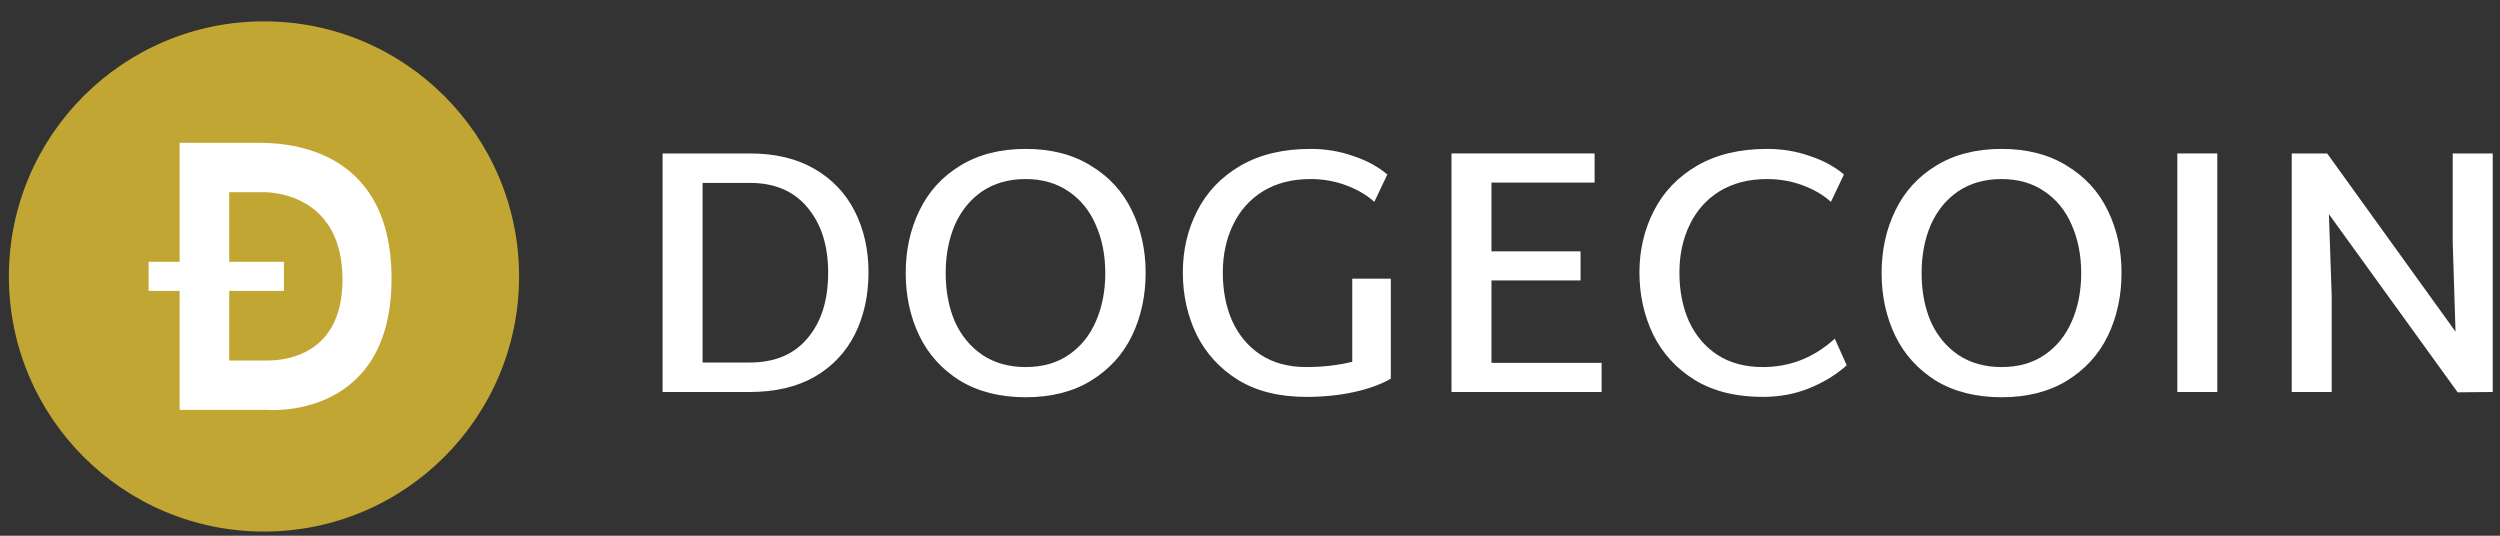
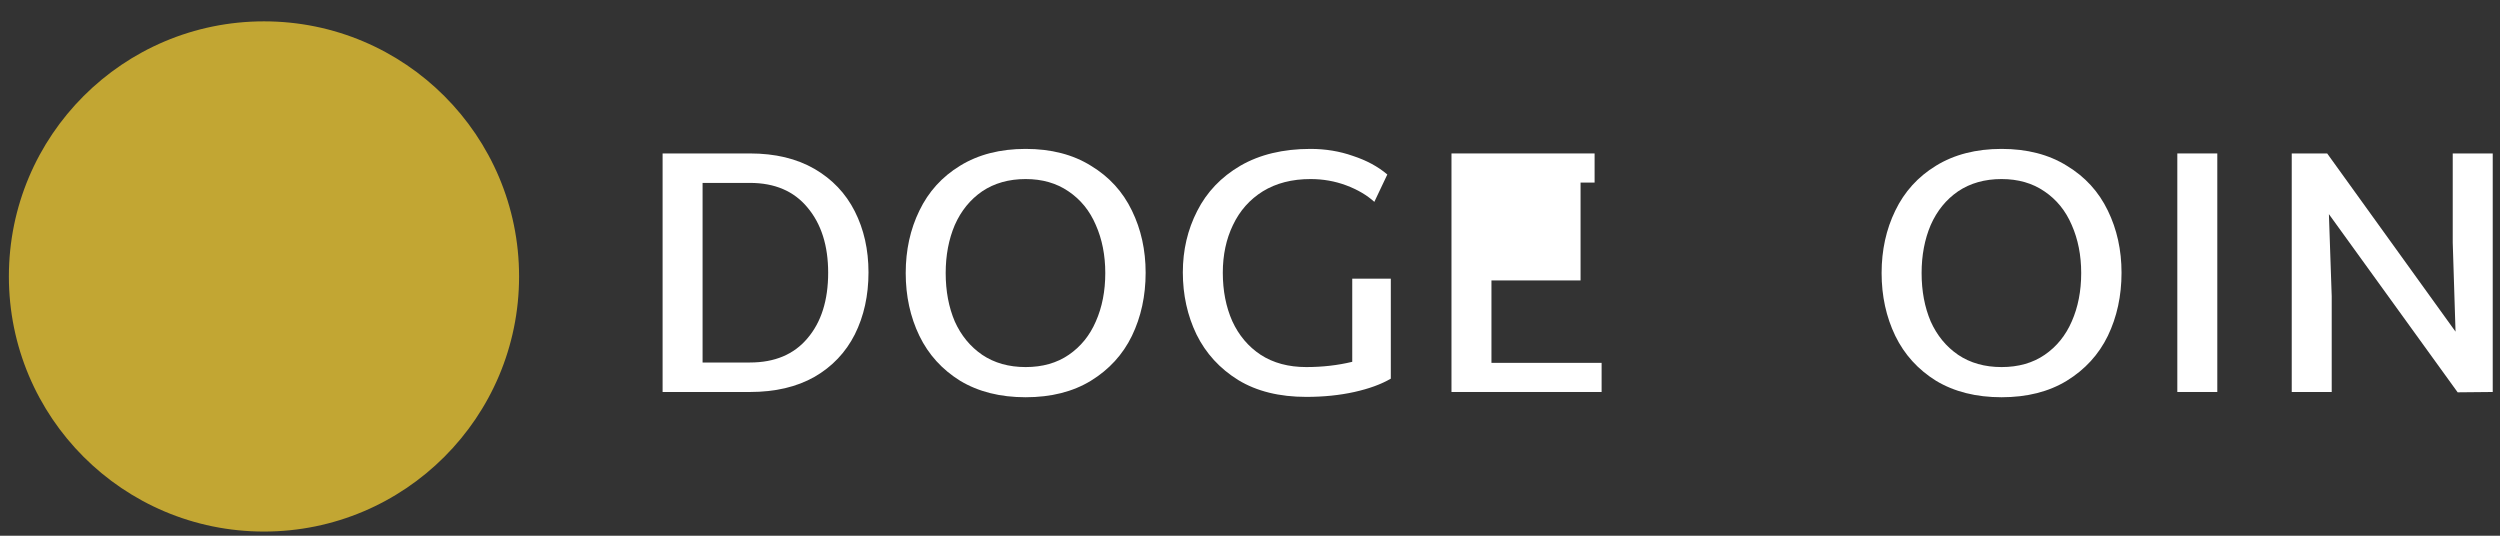
<svg xmlns="http://www.w3.org/2000/svg" width="196" height="42" viewBox="0 0 98 21" fill="none">
  <rect x="0" y="0" width="98" height="21" fill="#333333" stroke="none" />
  <circle cx="10.348" cy="10.837" r="10" fill="#C2A633" />
-   <path fill-rule="evenodd" clip-rule="evenodd" d="M7.042 16.068H10.494H10.494C10.494 16.068 15.348 16.481 15.348 10.921C15.348 5.576 10.916 5.595 10.059 5.599C10.039 5.599 10.021 5.599 10.005 5.599H7.042V10.262H5.825V11.405H7.042V16.068ZM8.986 7.534H10.348C10.858 7.534 13.421 7.742 13.425 10.959C13.429 14.137 10.845 14.133 10.429 14.133C10.424 14.133 10.419 14.133 10.415 14.133H8.986V11.405H11.129V10.262H8.986V7.534Z" fill="white" />
  <path d="M29.397 6.015C30.387 6.015 31.231 6.217 31.927 6.62C32.624 7.024 33.151 7.578 33.508 8.284C33.866 8.99 34.045 9.788 34.045 10.677C34.045 11.584 33.866 12.396 33.508 13.111C33.151 13.816 32.624 14.371 31.927 14.774C31.231 15.168 30.387 15.366 29.397 15.366H25.974V6.015H29.397ZM29.397 14.21C30.369 14.21 31.121 13.894 31.652 13.262C32.193 12.629 32.464 11.772 32.464 10.691C32.464 9.627 32.193 8.775 31.652 8.133C31.121 7.491 30.369 7.17 29.397 7.17H27.541V14.21H29.397Z" fill="white" />
  <path d="M40.206 15.572C39.207 15.572 38.35 15.356 37.635 14.925C36.929 14.486 36.397 13.899 36.04 13.165C35.682 12.423 35.504 11.603 35.504 10.704C35.504 9.806 35.682 8.99 36.04 8.257C36.397 7.514 36.929 6.928 37.635 6.497C38.35 6.057 39.207 5.837 40.206 5.837C41.205 5.837 42.058 6.057 42.764 6.497C43.478 6.928 44.015 7.514 44.372 8.257C44.73 8.99 44.909 9.801 44.909 10.691C44.909 11.598 44.73 12.423 44.372 13.165C44.015 13.899 43.478 14.486 42.764 14.925C42.058 15.356 41.205 15.572 40.206 15.572ZM40.206 14.389C40.866 14.389 41.43 14.229 41.897 13.908C42.365 13.587 42.718 13.152 42.956 12.602C43.204 12.043 43.327 11.41 43.327 10.704C43.327 10.008 43.204 9.38 42.956 8.82C42.718 8.261 42.36 7.821 41.883 7.5C41.416 7.18 40.857 7.019 40.206 7.019C39.546 7.019 38.978 7.18 38.501 7.5C38.034 7.821 37.676 8.261 37.428 8.82C37.19 9.38 37.071 10.008 37.071 10.704C37.071 11.41 37.19 12.043 37.428 12.602C37.676 13.152 38.034 13.587 38.501 13.908C38.978 14.229 39.546 14.389 40.206 14.389Z" fill="white" />
  <path d="M54.52 10.924V14.843C54.145 15.063 53.668 15.237 53.09 15.366C52.513 15.494 51.885 15.558 51.207 15.558C50.152 15.558 49.263 15.338 48.539 14.898C47.815 14.449 47.27 13.853 46.903 13.111C46.545 12.368 46.367 11.557 46.367 10.677C46.367 9.806 46.554 9.004 46.93 8.27C47.306 7.528 47.87 6.937 48.622 6.497C49.382 6.057 50.299 5.837 51.372 5.837C51.958 5.837 52.513 5.928 53.035 6.112C53.567 6.286 54.016 6.529 54.383 6.84L53.874 7.913C53.581 7.647 53.214 7.432 52.774 7.267C52.334 7.102 51.867 7.019 51.372 7.019C50.647 7.019 50.024 7.18 49.502 7.5C48.988 7.821 48.599 8.261 48.333 8.82C48.067 9.37 47.934 9.994 47.934 10.691C47.934 11.396 48.058 12.029 48.305 12.588C48.562 13.147 48.933 13.587 49.419 13.908C49.914 14.229 50.51 14.389 51.207 14.389C51.839 14.389 52.44 14.32 53.008 14.183V10.924H54.52Z" fill="white" />
-   <path d="M62.783 14.224V15.366H56.898V6.015H62.508V7.157H58.465V9.852H61.958V10.993H58.465V14.224H62.783Z" fill="white" />
-   <path d="M69.106 15.558C68.052 15.558 67.162 15.338 66.438 14.898C65.714 14.449 65.169 13.853 64.802 13.111C64.445 12.368 64.266 11.557 64.266 10.677C64.266 9.806 64.454 9.004 64.829 8.27C65.205 7.528 65.769 6.937 66.521 6.497C67.282 6.057 68.198 5.837 69.271 5.837C69.857 5.837 70.412 5.928 70.934 6.112C71.466 6.286 71.915 6.529 72.282 6.84L71.773 7.913C71.48 7.647 71.113 7.432 70.673 7.267C70.233 7.102 69.766 7.019 69.271 7.019C68.547 7.019 67.923 7.18 67.401 7.5C66.887 7.821 66.498 8.261 66.232 8.82C65.966 9.37 65.833 9.994 65.833 10.691C65.833 11.396 65.957 12.029 66.204 12.588C66.461 13.147 66.832 13.587 67.318 13.908C67.813 14.229 68.409 14.389 69.106 14.389C70.169 14.389 71.109 14.018 71.924 13.275L72.392 14.32C71.98 14.687 71.494 14.985 70.934 15.214C70.375 15.443 69.766 15.558 69.106 15.558Z" fill="white" />
+   <path d="M62.783 14.224V15.366H56.898V6.015H62.508V7.157H58.465H61.958V10.993H58.465V14.224H62.783Z" fill="white" />
  <path d="M78.462 15.572C77.463 15.572 76.605 15.356 75.89 14.925C75.185 14.486 74.653 13.899 74.295 13.165C73.938 12.423 73.759 11.603 73.759 10.704C73.759 9.806 73.938 8.99 74.295 8.257C74.653 7.514 75.185 6.928 75.89 6.497C76.605 6.057 77.463 5.837 78.462 5.837C79.461 5.837 80.313 6.057 81.019 6.497C81.734 6.928 82.27 7.514 82.628 8.257C82.985 8.99 83.164 9.801 83.164 10.691C83.164 11.598 82.985 12.423 82.628 13.165C82.27 13.899 81.734 14.486 81.019 14.925C80.313 15.356 79.461 15.572 78.462 15.572ZM78.462 14.389C79.122 14.389 79.685 14.229 80.153 13.908C80.62 13.587 80.973 13.152 81.212 12.602C81.459 12.043 81.583 11.41 81.583 10.704C81.583 10.008 81.459 9.38 81.212 8.82C80.973 8.261 80.616 7.821 80.139 7.5C79.672 7.18 79.112 7.019 78.462 7.019C77.802 7.019 77.233 7.18 76.757 7.5C76.289 7.821 75.932 8.261 75.684 8.82C75.446 9.38 75.327 10.008 75.327 10.704C75.327 11.41 75.446 12.043 75.684 12.602C75.932 13.152 76.289 13.587 76.757 13.908C77.233 14.229 77.802 14.389 78.462 14.389Z" fill="white" />
  <path d="M85.351 6.015H86.918V15.366H85.351V6.015Z" fill="white" />
  <path d="M97.715 6.015V15.366L96.34 15.379L91.293 8.394L91.403 11.612V15.366H89.836V6.015H91.225L96.257 13.001L96.147 9.508V6.015H97.715Z" fill="white" />
</svg>